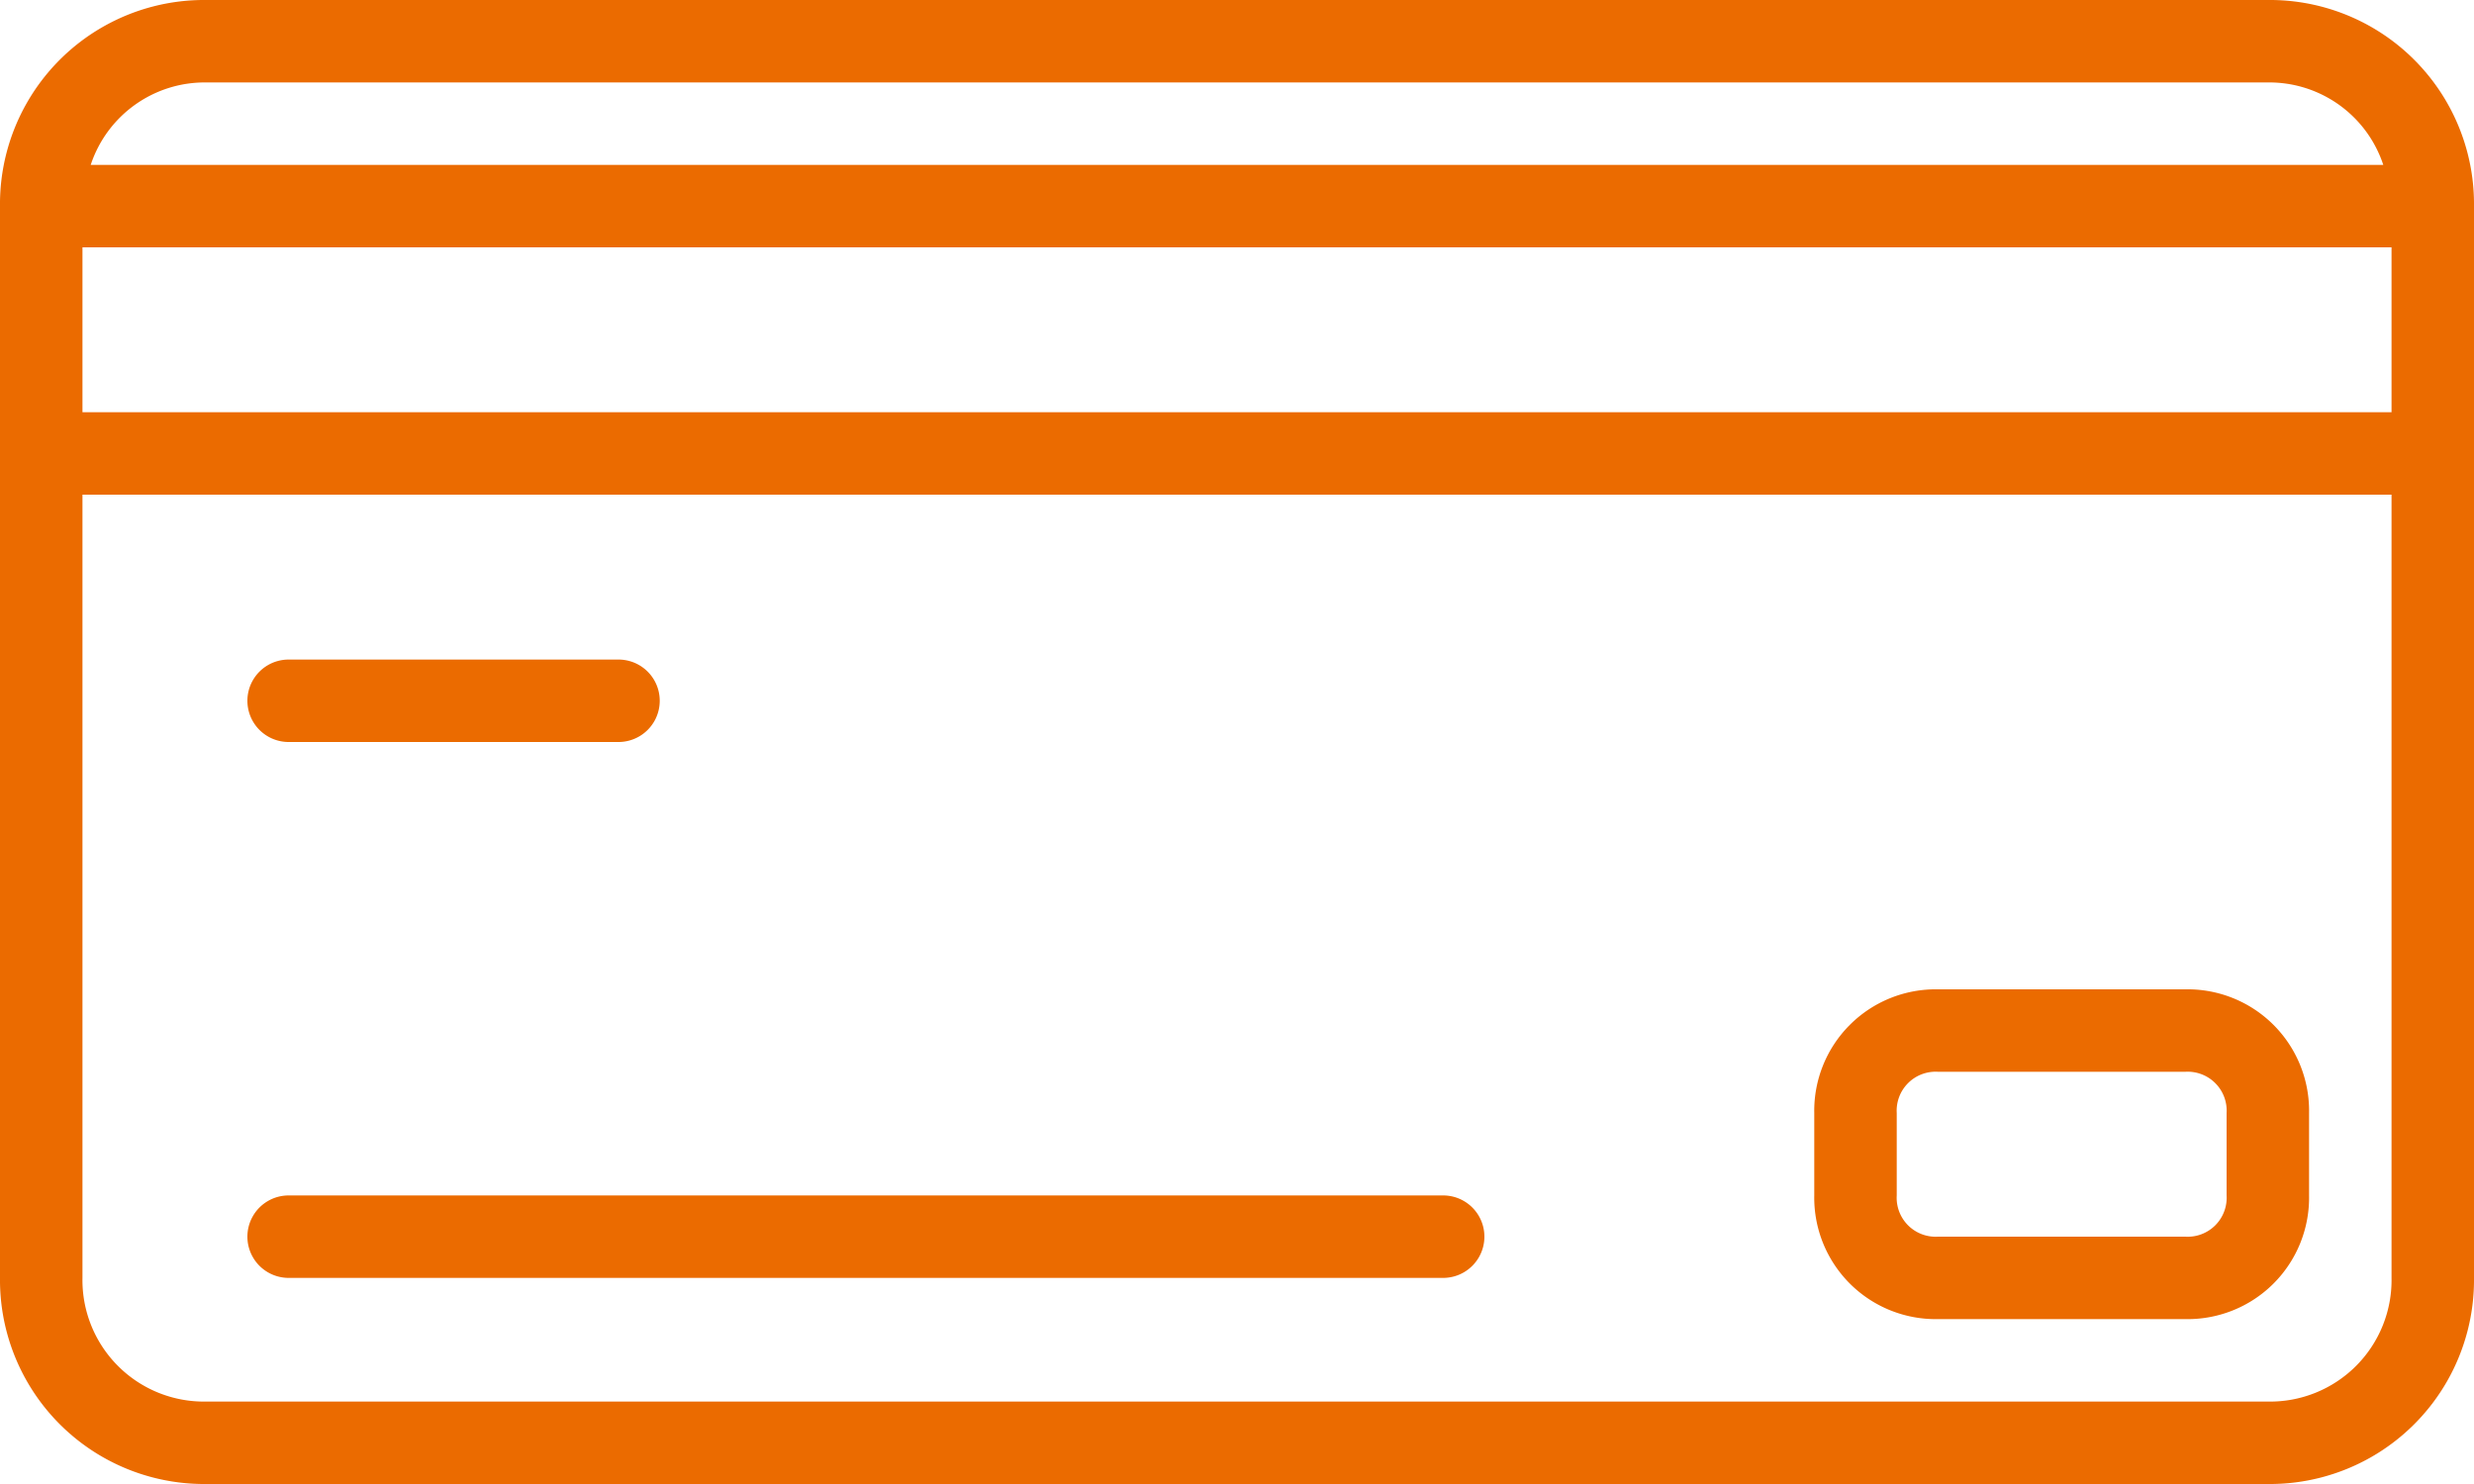
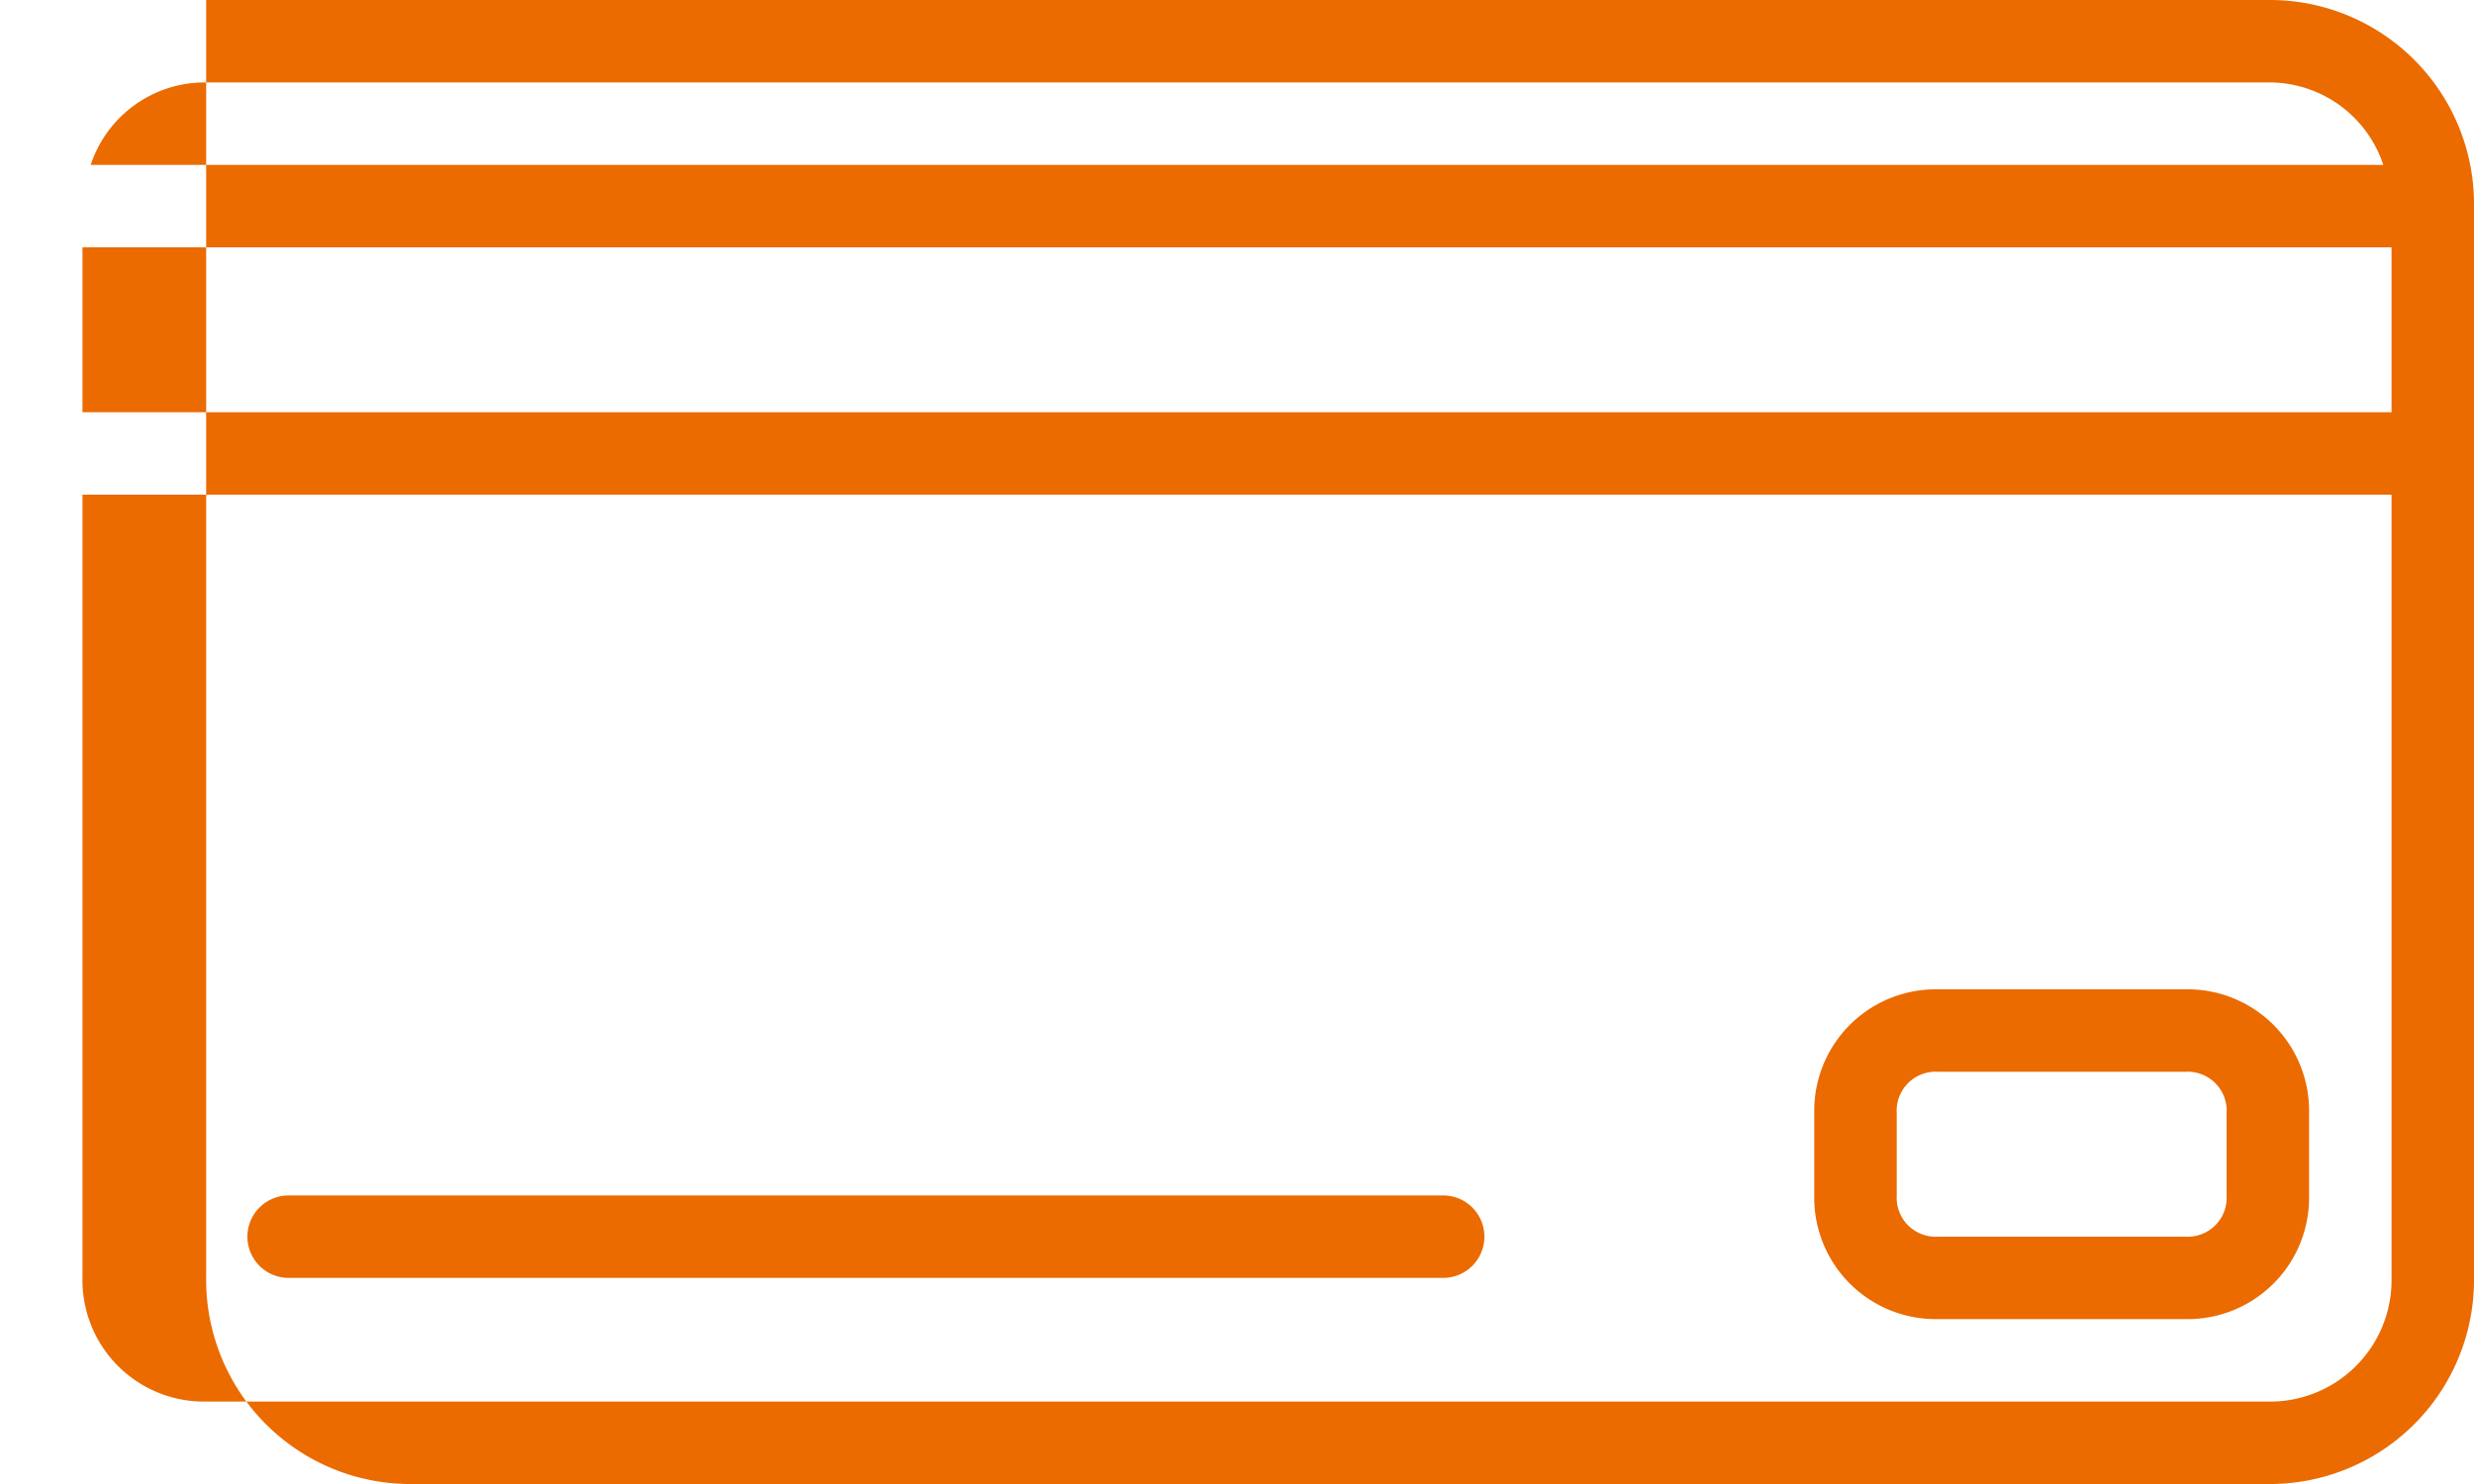
<svg xmlns="http://www.w3.org/2000/svg" viewBox="0 0 480 288">
  <defs>
    <style>.cls-1{fill:#eb6b00;}</style>
  </defs>
  <g id="Layer_2" data-name="Layer 2">
    <g id="Capa_1" data-name="Capa 1">
-       <path class="cls-1" d="M440,0H40A39.61,39.61,0,0,0,0,40V248a39.61,39.61,0,0,0,40,40H440a39.61,39.61,0,0,0,40-40V40A39.61,39.61,0,0,0,440,0ZM40,16H440a23.3,23.3,0,0,1,22.4,16H17.6A23.3,23.3,0,0,1,40,16ZM464,248a23.57,23.57,0,0,1-24,24H40a23.57,23.57,0,0,1-24-24V96H464Zm0-168H16V48H464Z" />
-       <path class="cls-1" d="M120,128H56a8,8,0,0,0,0,16h64a8,8,0,0,0,0-16Z" />
+       <path class="cls-1" d="M440,0H40V248a39.61,39.61,0,0,0,40,40H440a39.61,39.61,0,0,0,40-40V40A39.61,39.61,0,0,0,440,0ZM40,16H440a23.3,23.3,0,0,1,22.4,16H17.6A23.3,23.3,0,0,1,40,16ZM464,248a23.57,23.57,0,0,1-24,24H40a23.57,23.57,0,0,1-24-24V96H464Zm0-168H16V48H464Z" />
      <path class="cls-1" d="M280,232H56a8,8,0,0,0,0,16H280a8,8,0,0,0,0-16Z" />
      <path class="cls-1" d="M424,192H376a23.57,23.57,0,0,0-24,24v16a23.57,23.57,0,0,0,24,24h48a23.57,23.57,0,0,0,24-24V216A23.57,23.57,0,0,0,424,192Zm8,40a7.56,7.56,0,0,1-8,8H376a7.56,7.56,0,0,1-8-8V216a7.56,7.56,0,0,1,8-8h48a7.56,7.56,0,0,1,8,8Z" />
    </g>
  </g>
</svg>